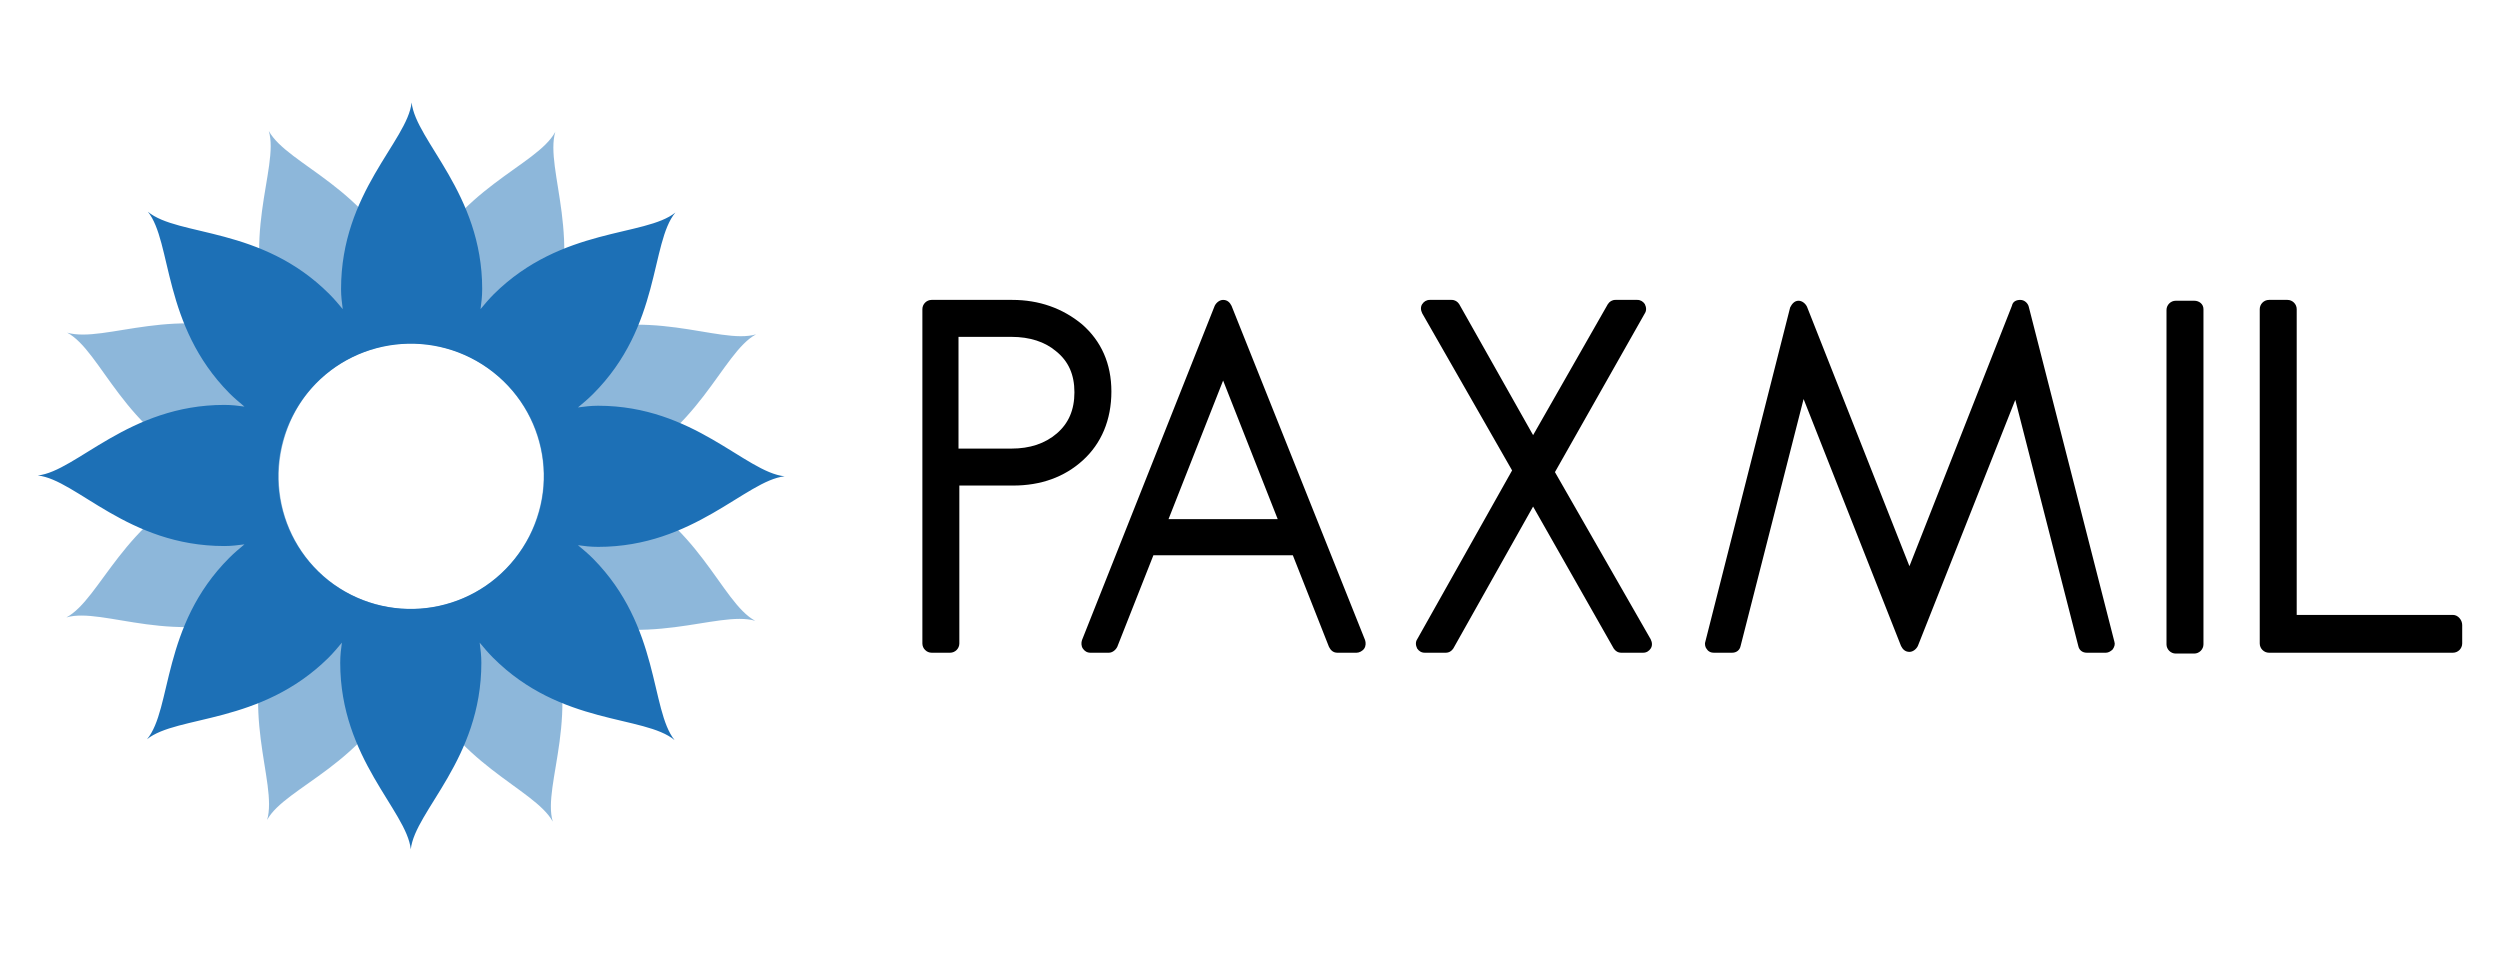
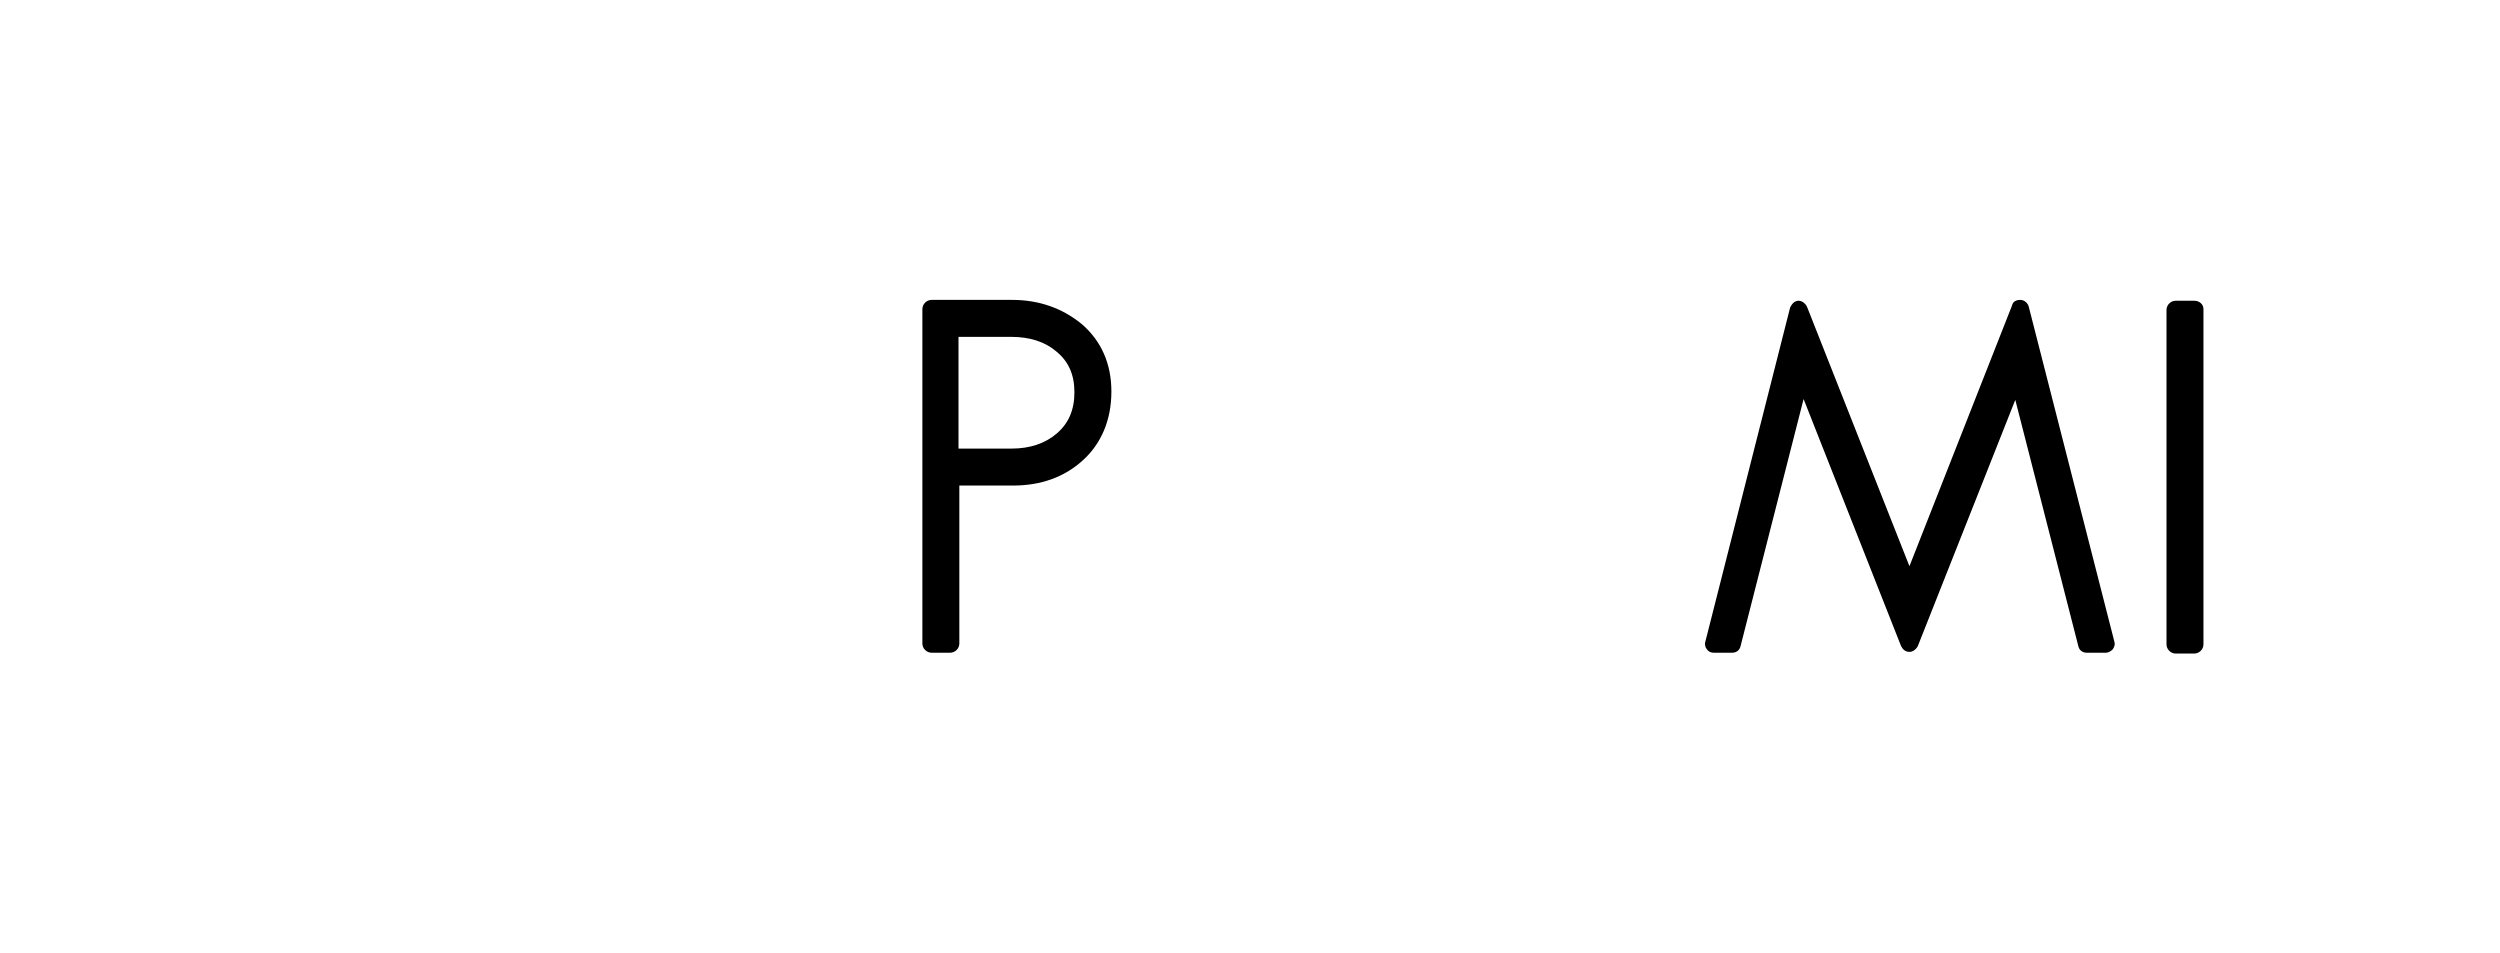
<svg xmlns="http://www.w3.org/2000/svg" version="1.1" id="Camada_1" x="0px" y="0px" viewBox="0 0 297.6 113.4" style="enable-background:new 0 0 297.6 113.4;" xml:space="preserve">
  <style type="text/css">
	.st0{opacity:0.5;fill:#1D70B6;enable-background:new    ;}
	.st1{fill:#1D70B6;}
</style>
  <title>Prancheta 1</title>
  <g>
    <g>
      <g>
        <g>
          <path d="M132.3,46.6c0-3.3-1.2-6-3.5-8l0,0c-2.3-1.9-5.1-2.9-8.3-2.9h-9.6c-0.6,0-1.1,0.5-1.1,1.1v39.8c0,0.6,0.5,1.1,1.1,1.1      h2.2c0.6,0,1.1-0.5,1.1-1.1V57.8h6.4c3.3,0,6.1-1,8.3-3C131.1,52.8,132.3,50,132.3,46.6z M114.1,40.1h6.3c2.2,0,4,0.6,5.3,1.7      c1.5,1.2,2.2,2.8,2.2,4.9c0,2.1-0.7,3.7-2.1,4.9s-3.2,1.8-5.4,1.8h-6.3V40.1z" />
-           <path d="M146.6,36.4c-0.2-0.4-0.5-0.7-1-0.7l0,0c-0.4,0-0.8,0.3-1,0.7l-15.8,39.8c-0.1,0.3-0.1,0.7,0.1,1      c0.2,0.3,0.5,0.5,0.9,0.5h2.2c0.4,0,0.8-0.3,1-0.7l4.3-10.9h16.6l4.3,10.9c0.2,0.4,0.5,0.7,1,0.7h2.3c0.3,0,0.7-0.2,0.9-0.5      s0.2-0.7,0.1-1L146.6,36.4z M139.1,61.8l6.5-16.5l6.5,16.5H139.1z" />
-           <path d="M185.1,56.2l10.7-18.9c0.2-0.3,0.2-0.7,0-1.1c-0.2-0.3-0.5-0.5-0.9-0.5h-2.6c-0.4,0-0.7,0.2-0.9,0.5l-8.9,15.6      l-8.8-15.6c-0.2-0.3-0.5-0.5-0.9-0.5h-2.6c-0.4,0-0.7,0.2-0.9,0.5s-0.2,0.7,0,1.1L180,56l-11.3,20.1c-0.2,0.3-0.2,0.7,0,1.1      c0.2,0.3,0.5,0.5,0.9,0.5h2.5c0.4,0,0.7-0.2,0.9-0.5l9.5-16.9l9.6,16.9c0.2,0.3,0.5,0.5,0.9,0.5h2.6c0.4,0,0.7-0.2,0.9-0.5      s0.2-0.7,0-1.1L185.1,56.2z" />
          <path d="M241.5,36.5c-0.1-0.4-0.5-0.8-1-0.8s-0.9,0.2-1,0.7l-12.2,31l-12.2-30.9c-0.2-0.4-0.6-0.7-1-0.7c-0.5,0-0.8,0.4-1,0.8      L203,76.4c-0.1,0.3,0,0.7,0.2,0.9c0.2,0.3,0.5,0.4,0.8,0.4h2.2c0.5,0,0.9-0.3,1-0.8l7.5-29.4l11.6,29.4c0.2,0.4,0.5,0.7,1,0.7      l0,0c0.4,0,0.8-0.3,1-0.7l11.6-29.3l7.5,29.3c0.1,0.5,0.5,0.8,1,0.8h2.3c0.3,0,0.6-0.2,0.8-0.4c0.2-0.3,0.3-0.6,0.2-0.9      L241.5,36.5z" />
          <path d="M261.2,35.8H259c-0.6,0-1.1,0.5-1.1,1.1v39.8c0,0.6,0.5,1.1,1.1,1.1h2.2c0.6,0,1.1-0.5,1.1-1.1V36.8      C262.3,36.2,261.8,35.8,261.2,35.8z" />
-           <path d="M292,73.2h-18.6V36.8c0-0.6-0.5-1.1-1.1-1.1h-2.2c-0.6,0-1.1,0.5-1.1,1.1v39.8c0,0.6,0.5,1.1,1.1,1.1H292      c0.6,0,1.1-0.5,1.1-1.1v-2.2C293.1,73.8,292.6,73.2,292,73.2z" />
        </g>
      </g>
-       <path class="st0" d="M70.4,56.8c0.7-0.2,1.5-0.4,2.3-0.8C83.2,51.8,85.9,42,90,39.8c-4.4,1.3-13.1-3.7-23.7,0.7    c-0.8,0.3-1.5,0.7-2.1,1c0.4-0.6,0.7-1.3,1.1-2.1c4.4-10.5-0.5-19.2,0.8-23.7c-2.2,4.1-11.9,6.7-16.3,17.2    c-0.3,0.8-0.6,1.5-0.8,2.2c-0.2-0.7-0.4-1.5-0.8-2.3C43.9,22.3,34.3,19.7,32,15.6c1.3,4.4-3.7,13.1,0.7,23.7    c0.3,0.8,0.7,1.5,1,2.1c-0.6-0.4-1.3-0.7-2.1-1.1C21.2,36,12.5,40.9,8,39.6c4.1,2.2,6.7,11.9,17.2,16.3c0.8,0.3,1.5,0.6,2.2,0.8    c-0.7,0.2-1.5,0.4-2.3,0.8C14.7,61.8,12,71.3,7.9,73.5c4.4-1.3,13.1,3.7,23.7-0.7c0.8-0.3,1.5-0.7,2.1-1c-0.4,0.6-0.7,1.3-1.1,2.1    c-4.4,10.5,0.5,19.2-0.8,23.7c2.2-4,11.9-6.6,16.3-17.1c0.3-0.8,0.6-1.5,0.8-2.2c0.2,0.7,0.4,1.5,0.8,2.3    C54,91,63.6,93.8,65.8,97.8c-1.3-4.4,3.7-13.1-0.7-23.7c-0.3-0.8-0.7-1.5-1-2.1c0.6,0.4,1.3,0.7,2.1,1.1    c10.5,4.4,19.2-0.5,23.7,0.8c-4.1-2.2-6.7-11.9-17.2-16.3C71.9,57.2,71.1,57,70.4,56.8z M64.1,61C61.7,69.4,53,74.3,44.6,71.9    S31.4,60.8,33.8,52.3S45,39.1,53.3,41.5C61.7,43.9,66.5,52.8,64.1,61z" />
-       <path class="st1" d="M68.8,64.9c0.7,0.1,1.5,0.2,2.4,0.2c11.4,0,17.6-7.9,22.2-8.4c-4.7-0.5-10.8-8.4-22.2-8.4    c-0.9,0-1.6,0.1-2.4,0.2c0.6-0.5,1.2-1,1.8-1.6c8.1-8.1,6.8-18,9.8-21.6C76.8,28.2,66.9,27,58.8,35c-0.6,0.6-1.1,1.2-1.6,1.8    c0.1-0.7,0.2-1.5,0.2-2.4c0-11.4-7.9-17.6-8.4-22.2c-0.5,4.6-8.4,10.7-8.4,22.2c0,0.9,0.1,1.6,0.2,2.4c-0.5-0.6-1-1.2-1.6-1.8    c-8.1-8.1-18-6.8-21.6-9.8c2.9,3.6,1.7,13.5,9.7,21.6c0.6,0.6,1.2,1.1,1.8,1.6c-0.7-0.1-1.5-0.2-2.4-0.2    c-11.4,0-17.6,7.9-22.2,8.4C9.1,57.1,15.2,65,26.7,65c0.9,0,1.6-0.1,2.4-0.2c-0.6,0.5-1.2,1-1.8,1.6c-8.1,8.1-6.8,18-9.8,21.6    c3.6-2.9,13.5-1.7,21.6-9.7c0.6-0.6,1.1-1.2,1.6-1.8c-0.1,0.7-0.2,1.5-0.2,2.4c0,11.4,7.9,17.6,8.4,22.2    c0.5-4.6,8.4-10.7,8.4-22.2c0-0.9-0.1-1.6-0.2-2.4c0.5,0.6,1,1.2,1.6,1.8c8.1,8.1,18,6.8,21.6,9.8c-2.9-3.6-1.7-13.5-9.7-21.6    C70,65.9,69.4,65.4,68.8,64.9z M61.3,66.5c-5.4,6.8-15.3,8-22.2,2.6c-6.8-5.4-8-15.3-2.6-22.2c5.4-6.8,15.3-8,22.2-2.6    S66.8,59.6,61.3,66.5z" />
    </g>
  </g>
</svg>